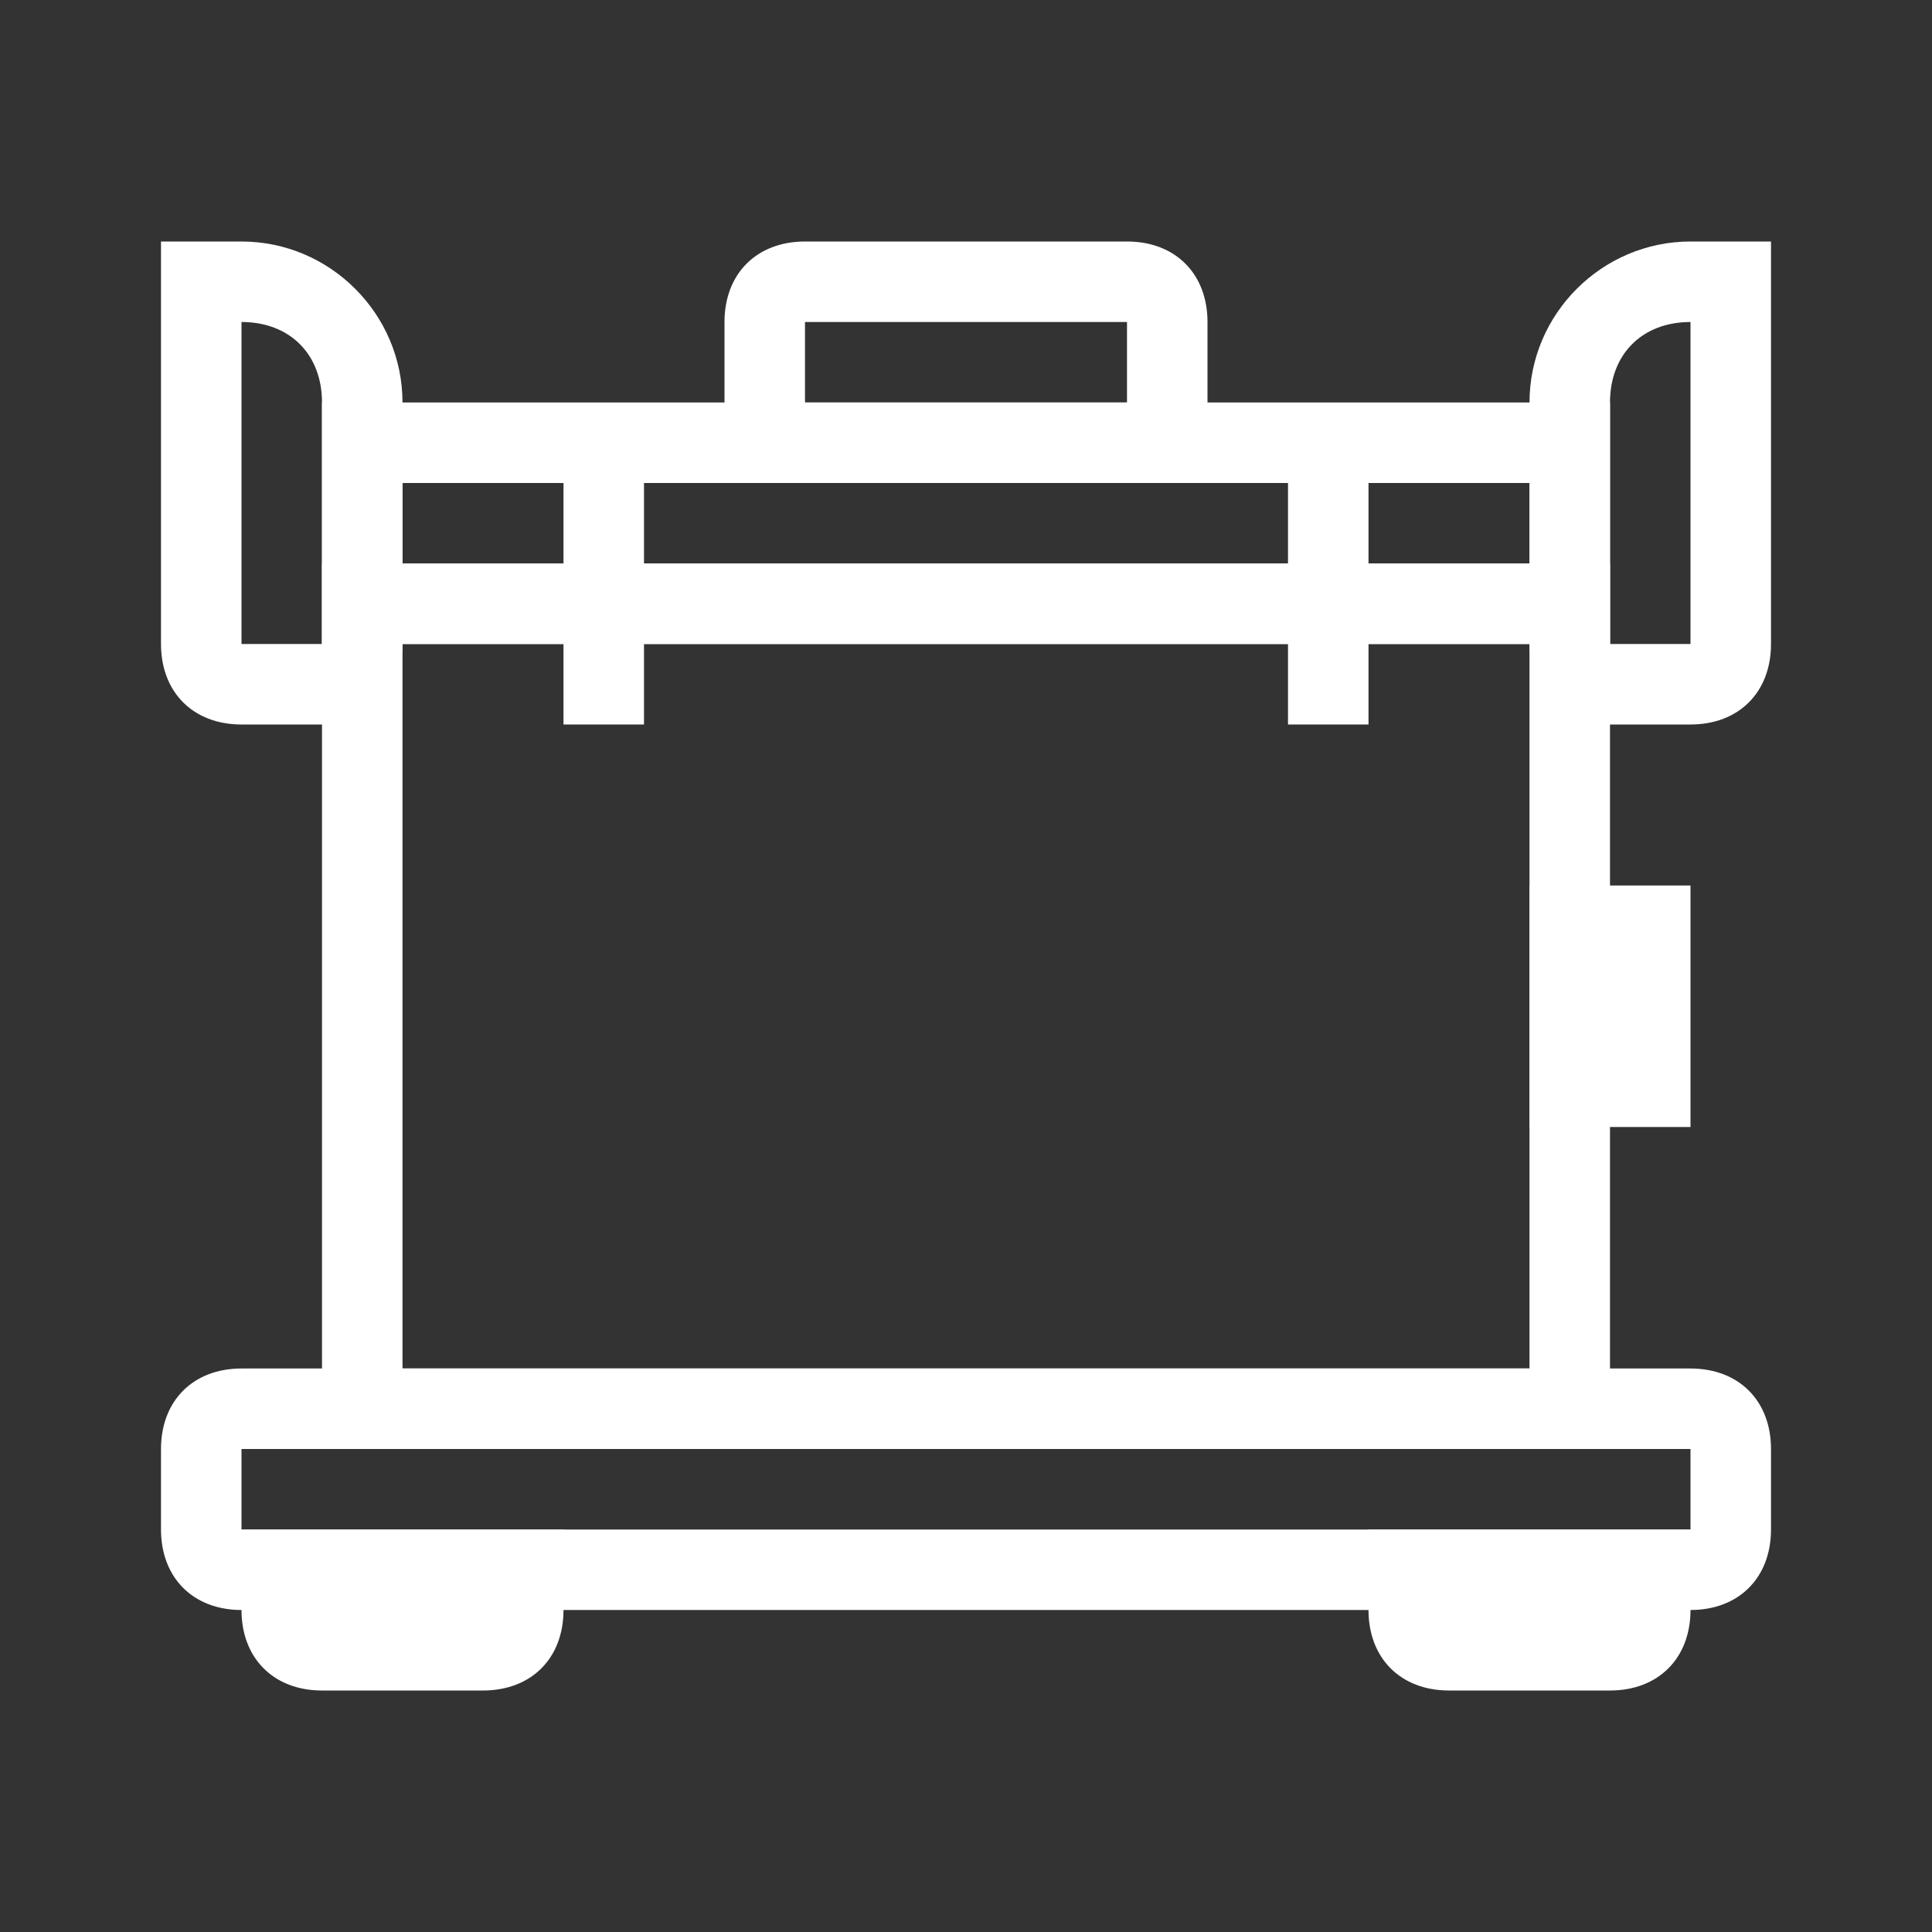
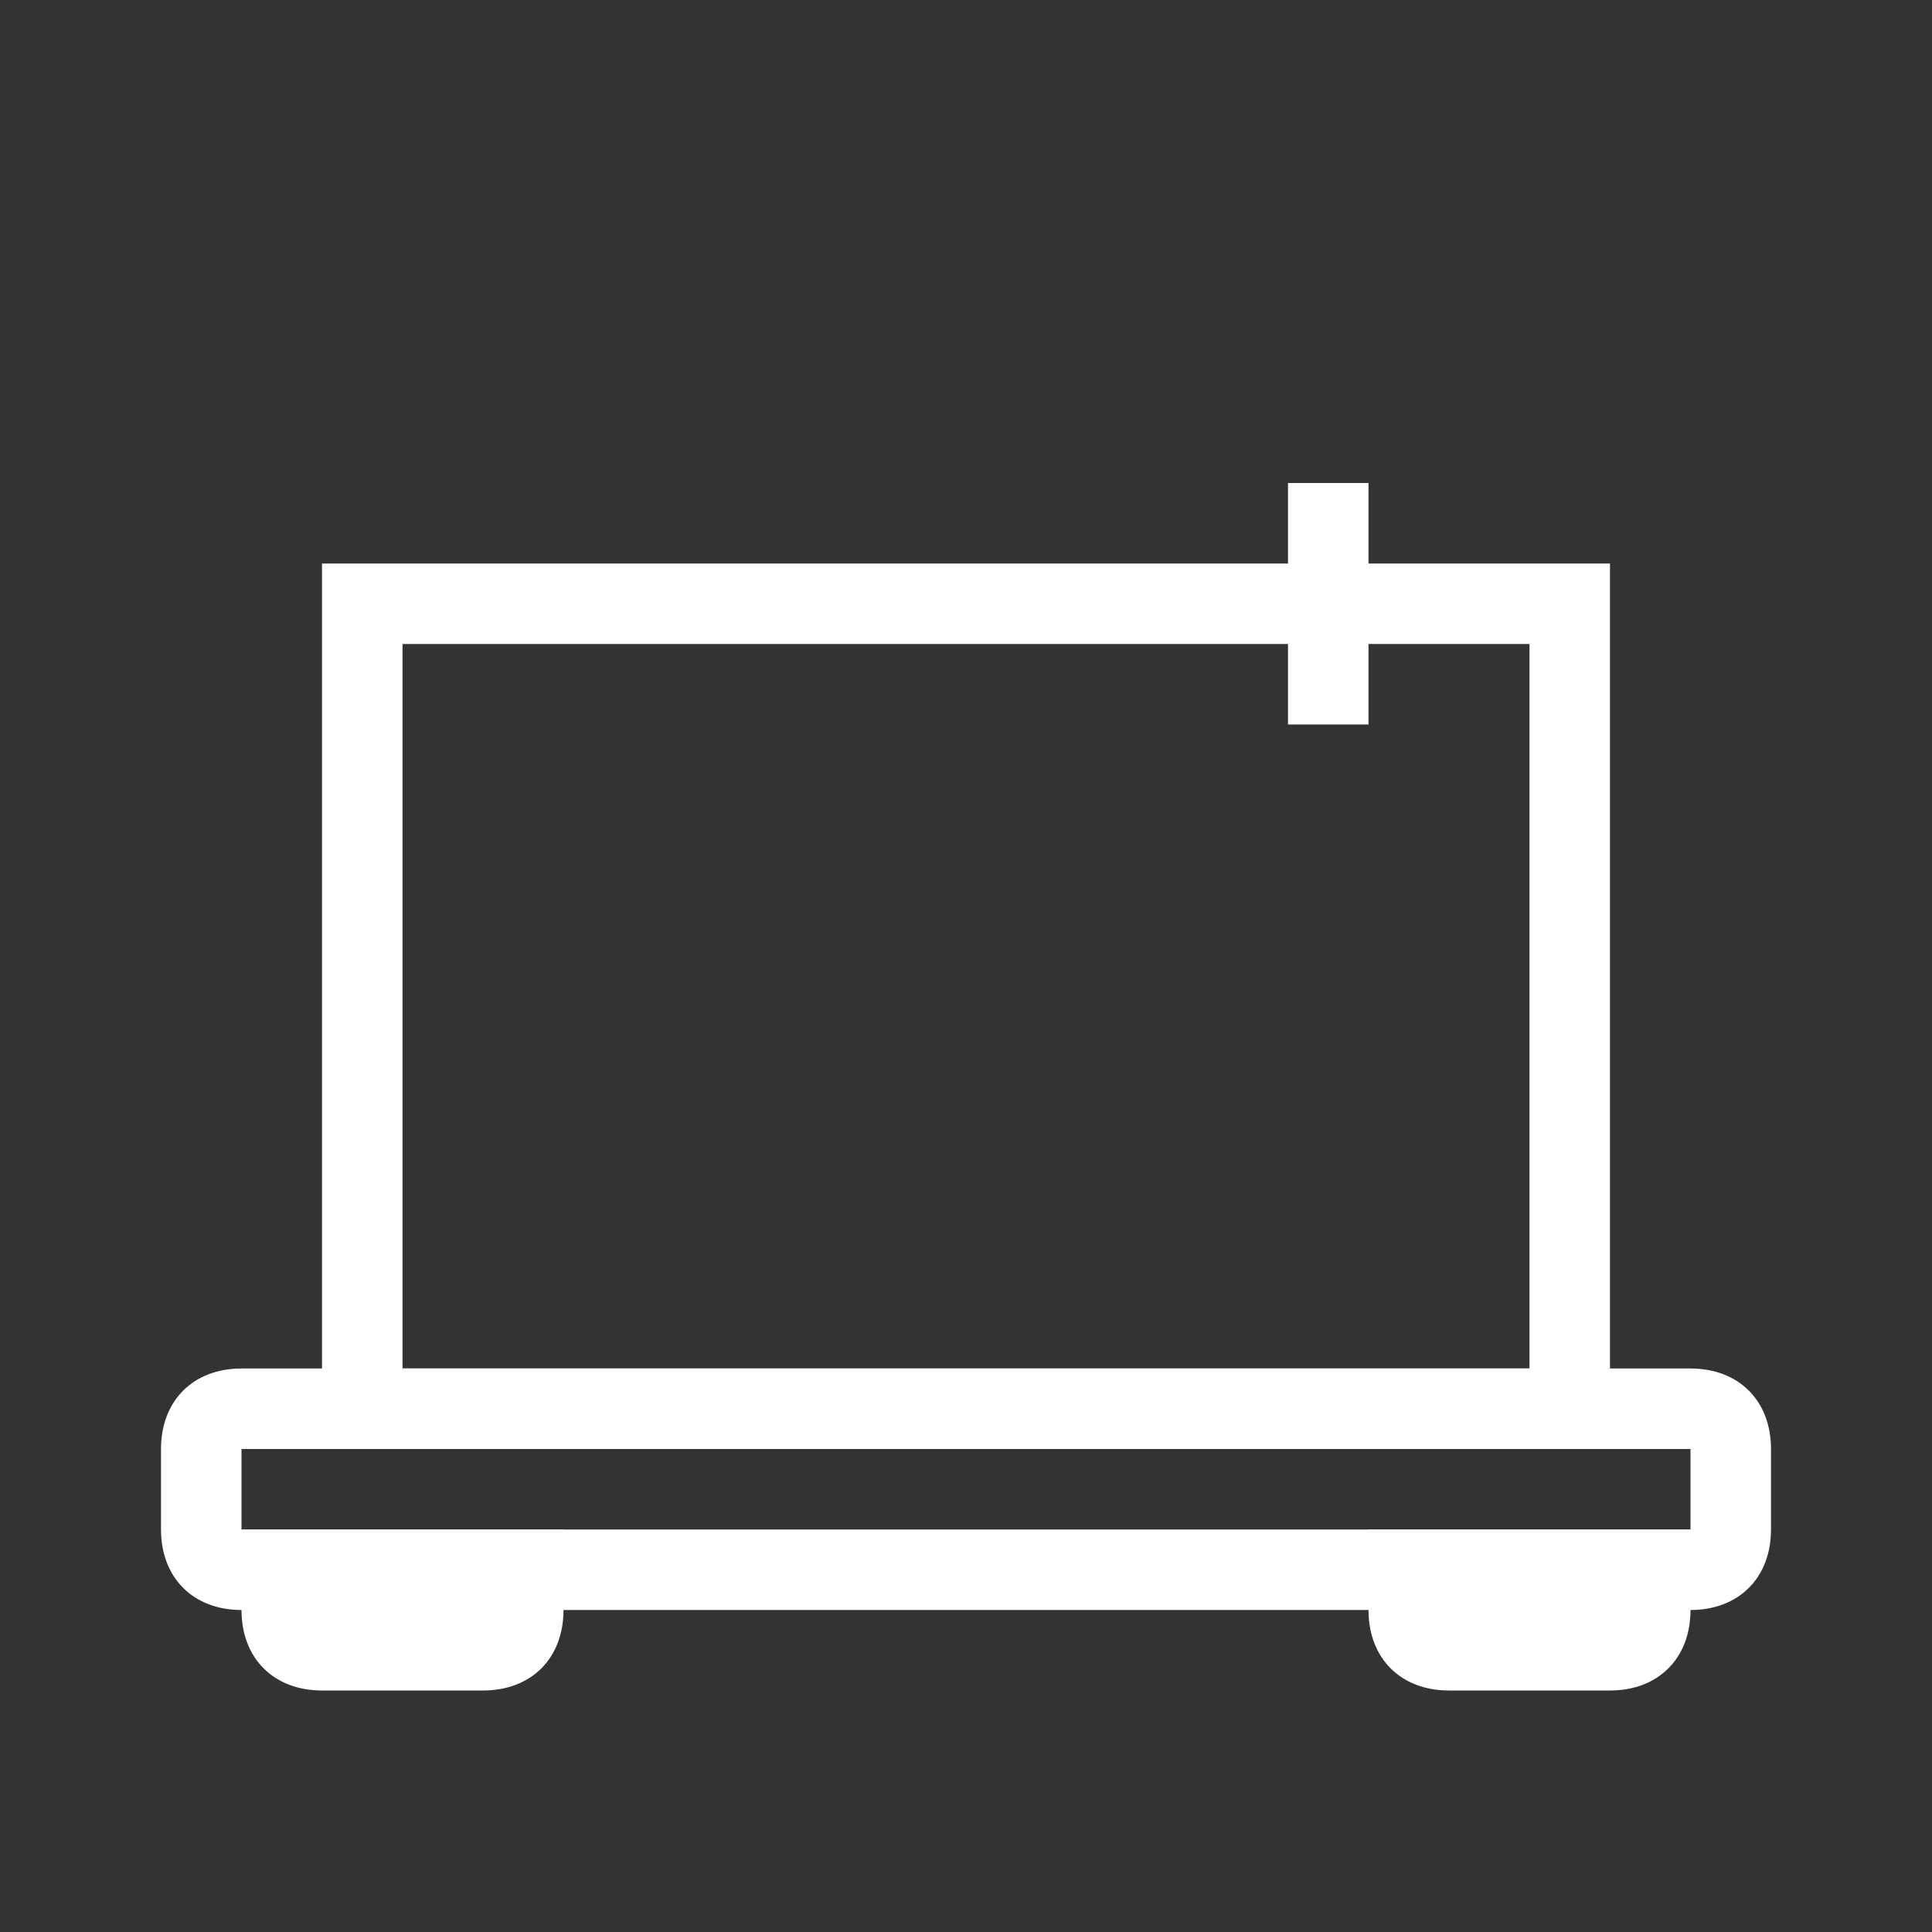
<svg xmlns="http://www.w3.org/2000/svg" version="1.1" id="Ebene_1" x="0px" y="0px" viewBox="0 0 24 24" style="enable-background:new 0 0 24 24;" xml:space="preserve">
  <rect x="0" y="0" width="24" height="24" fill="#333333" stroke="none" />
  <style type="text/css">
	.st0{fill:#FFFFFF;}
</style>
  <g id="Ebene_19">
-     <path class="st0" d="M19,6v1H5V6H19 M20,5H4v3h16V5z" />
    <path class="st0" d="M21,18v1H3v-1H21 M21,17H3c-0.6,0-1,0.4-1,1v1c0,0.6,0.4,1,1,1h18c0.6,0,1-0.4,1-1v-1C22,17.4,21.6,17,21,17z" />
    <path class="st0" d="M7,19H3v1c0,0.6,0.4,1,1,1h2c0.6,0,1-0.4,1-1V19z" />
    <path class="st0" d="M21,19h-4v1c0,0.6,0.4,1,1,1h2c0.6,0,1-0.4,1-1V19z" />
    <path class="st0" d="M19,8v9H5V8H19 M20,7H4v11h16V7z" />
-     <path class="st0" d="M3,4c0.6,0,1,0.4,1,1v3H3V4 M3,3H2v5c0,0.6,0.4,1,1,1h1c0.6,0,1-0.4,1-1V5C5,3.9,4.1,3,3,3z" />
-     <path class="st0" d="M21,4v4h-1V5C20,4.4,20.4,4,21,4 M22,3h-1c-1.1,0-2,0.9-2,2v3c0,0.6,0.4,1,1,1h1c0.6,0,1-0.4,1-1V3z" />
-     <path class="st0" d="M14,4v1h-4V4H14 M14,3h-4C9.4,3,9,3.4,9,4v2h6V4C15,3.4,14.6,3,14,3z" />
-     <path class="st0" d="M20,12L20,12 M21,11h-2v3h2V11z" />
-     <rect x="7" y="6" class="st0" width="1" height="3" />
+     <path class="st0" d="M20,12L20,12 M21,11h-2h2V11z" />
    <rect x="16" y="6" class="st0" width="1" height="3" />
  </g>
</svg>